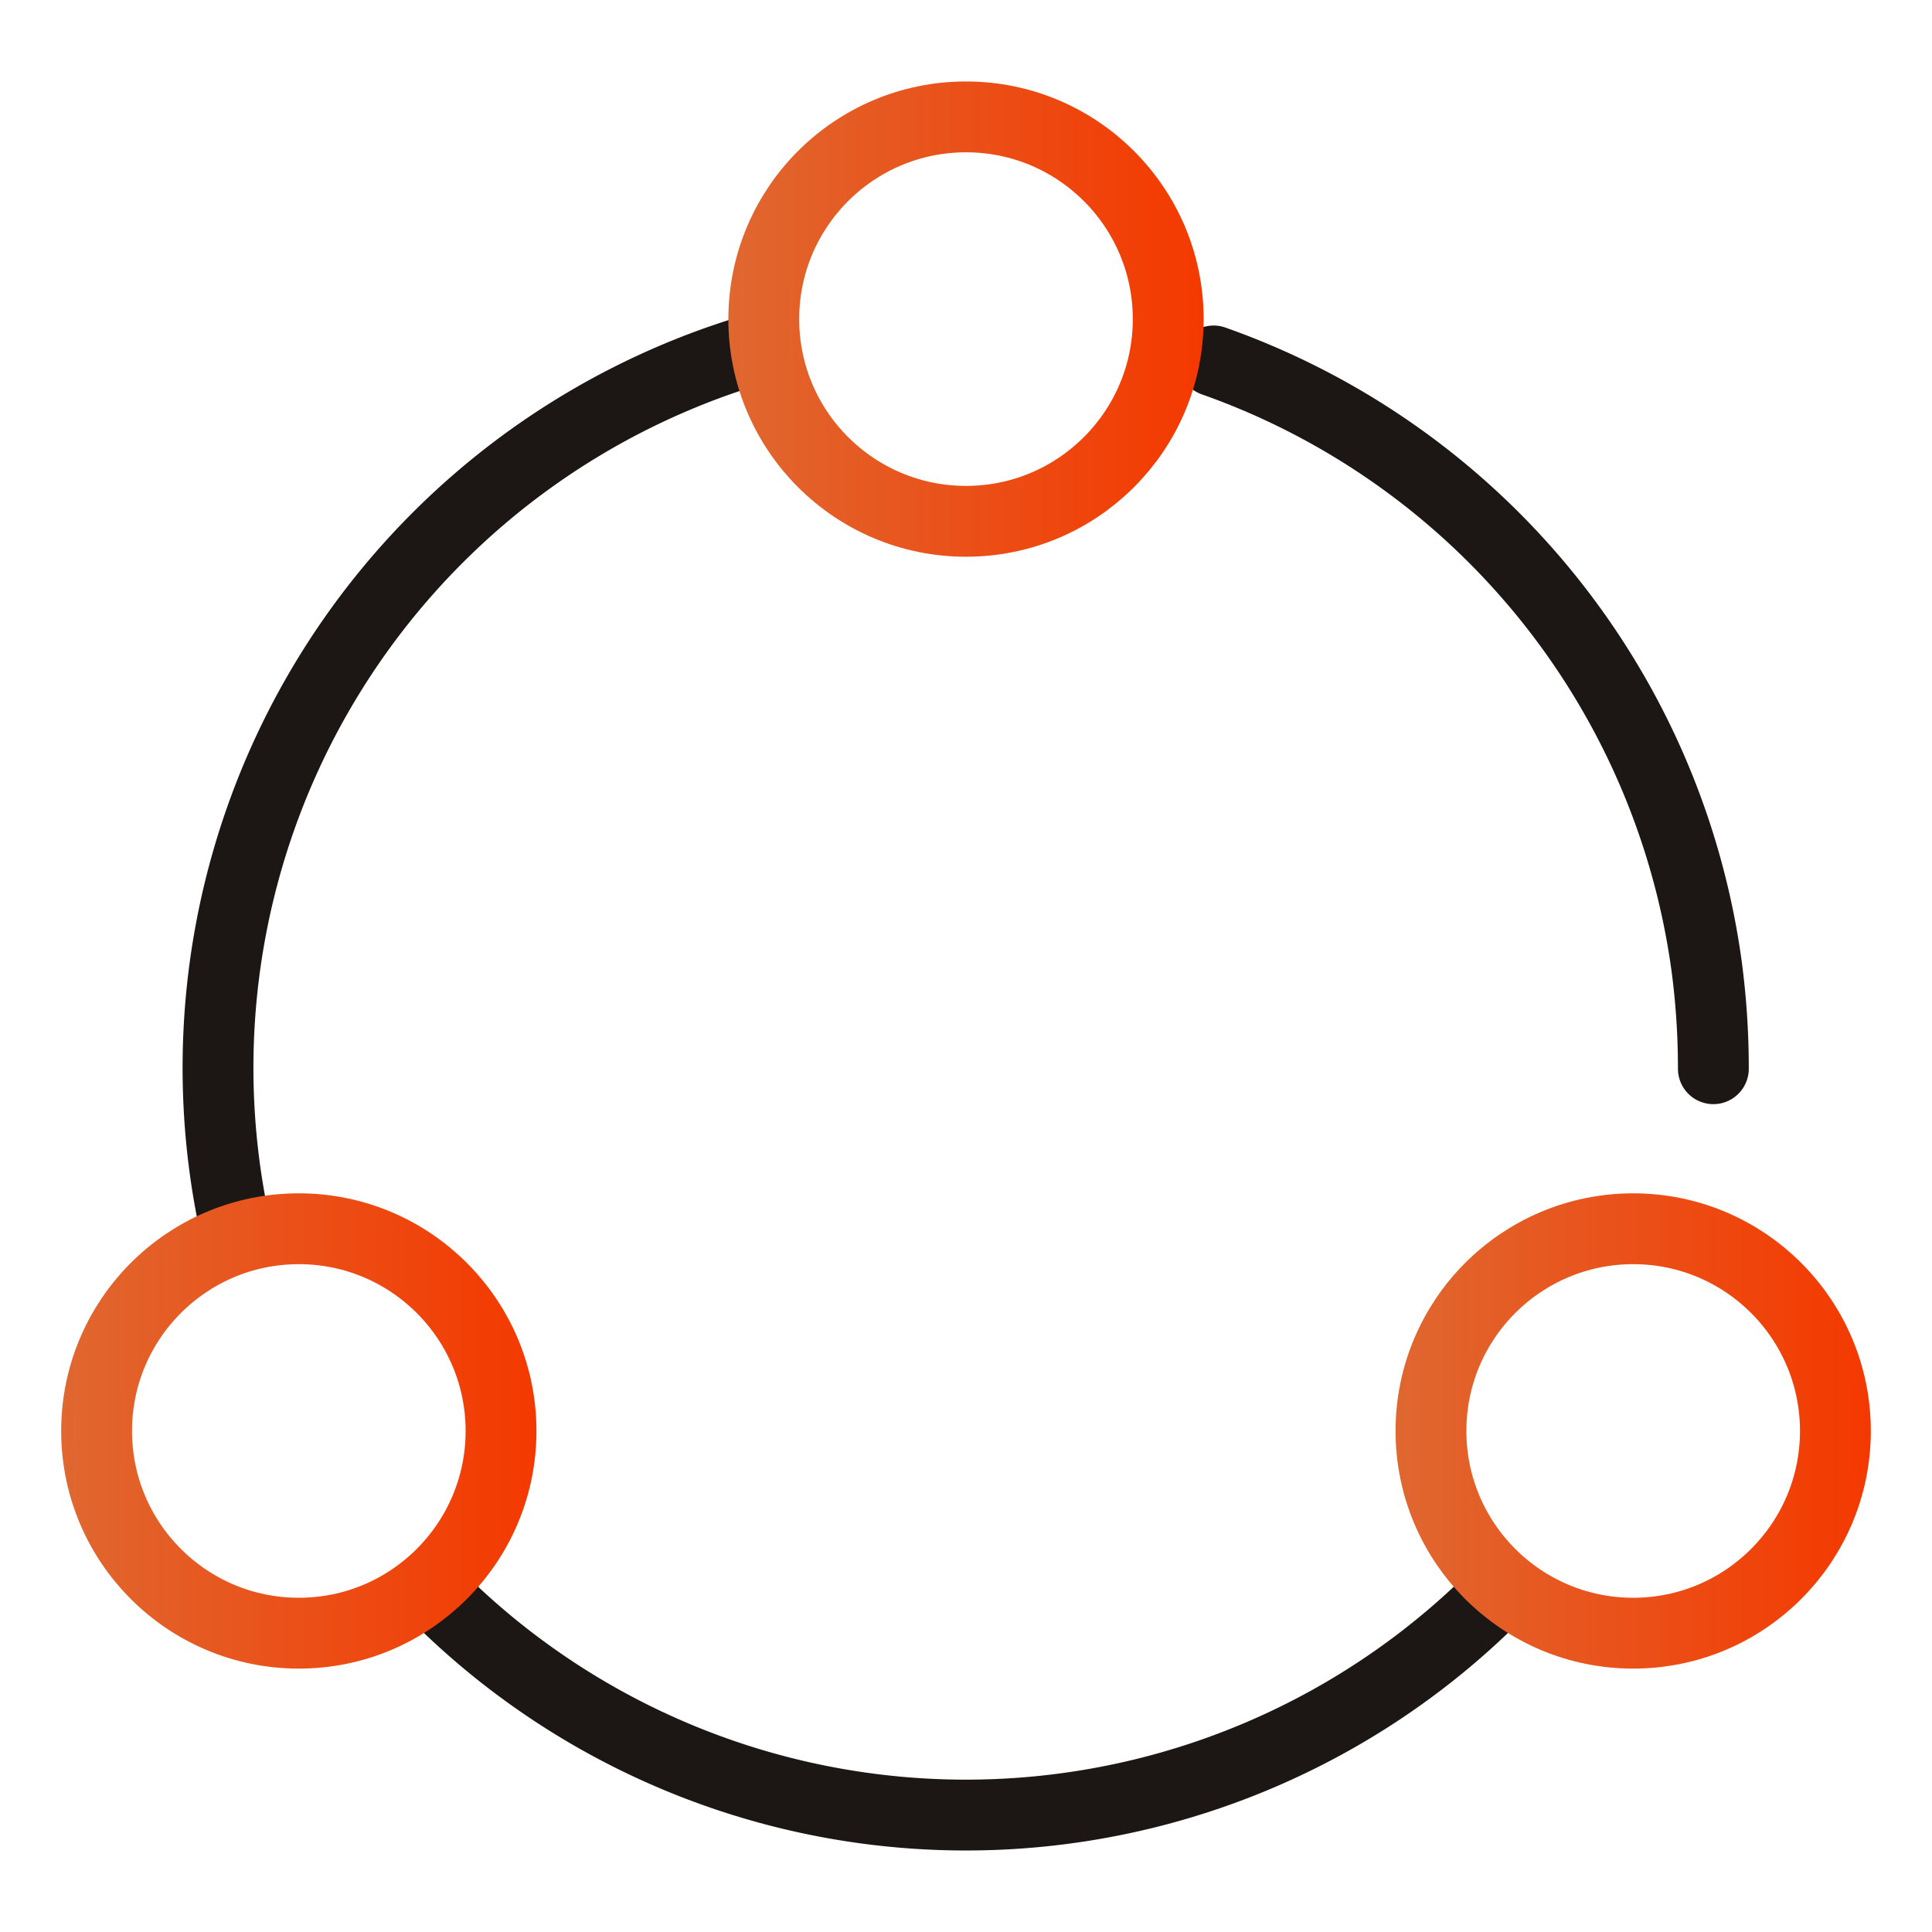
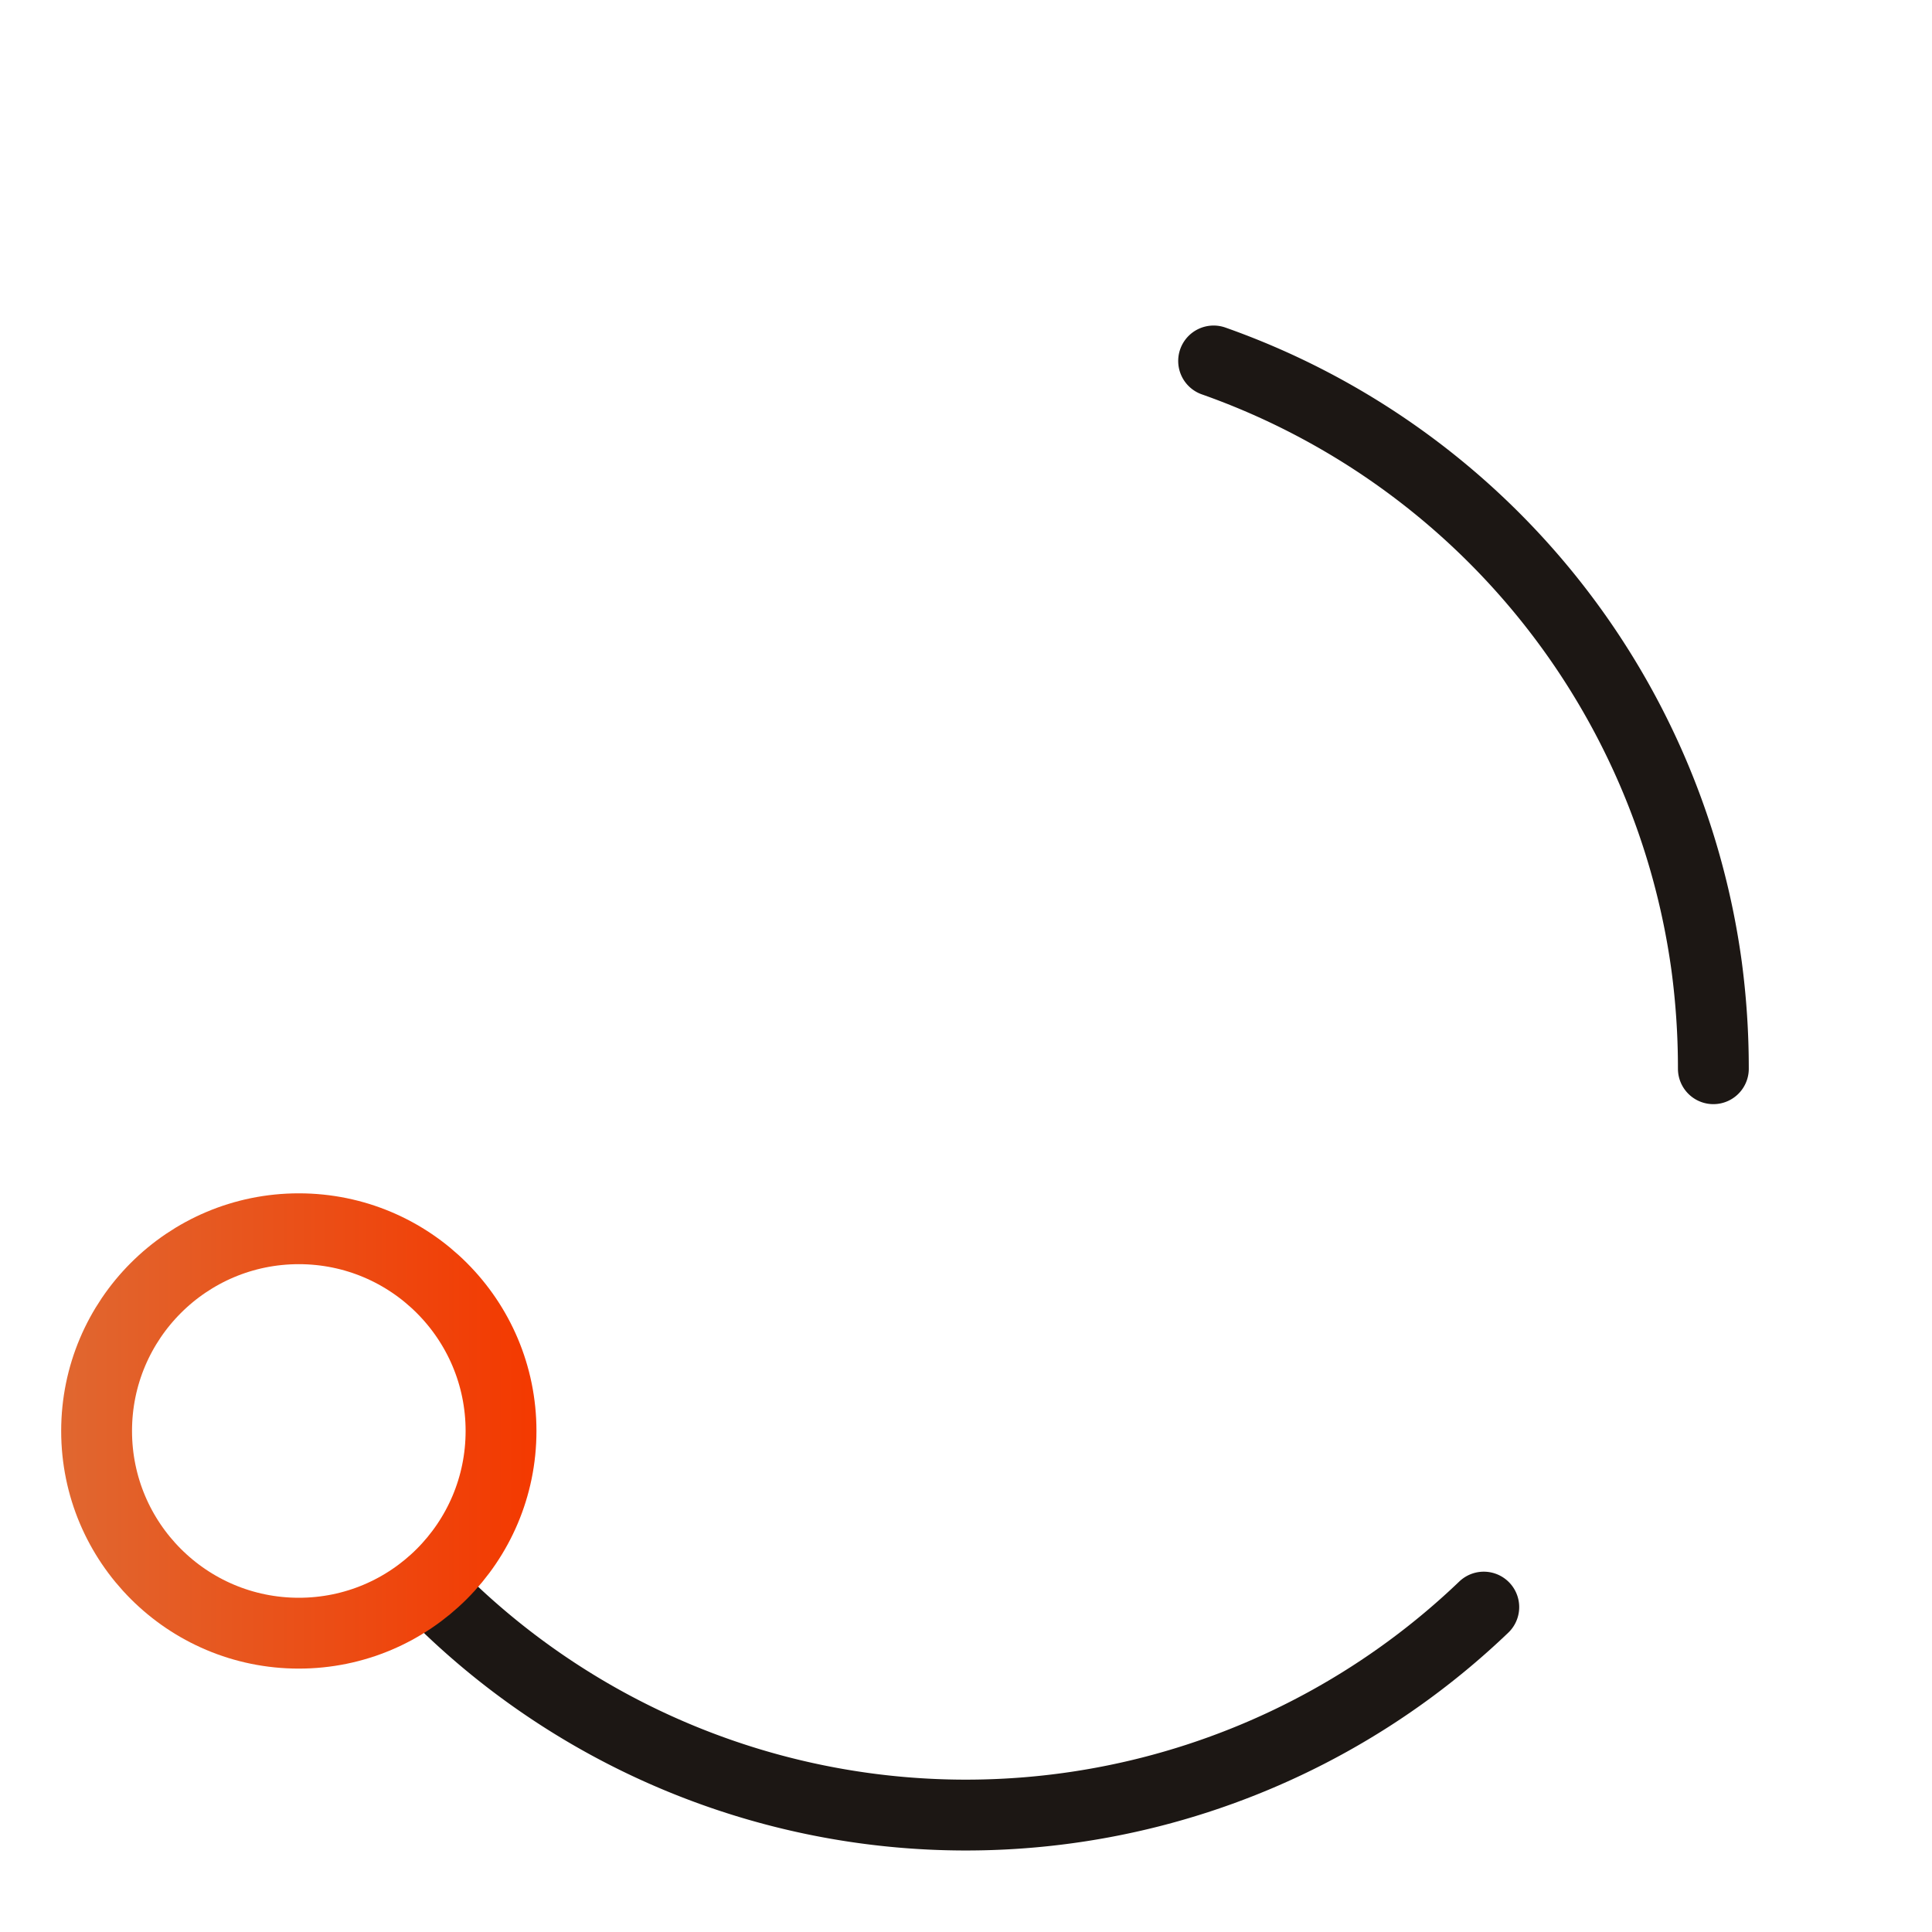
<svg xmlns="http://www.w3.org/2000/svg" xmlns:xlink="http://www.w3.org/1999/xlink" id="图层_1" data-name="图层 1" viewBox="0 0 60 60">
  <defs>
    <style>.cls-1,.cls-2,.cls-3,.cls-4{fill:none;stroke-linecap:round;stroke-linejoin:round;stroke-width:2.2px;}.cls-1{stroke:#1c1714;}.cls-2{stroke:url(#未命名的渐变_6);}.cls-3{stroke:url(#未命名的渐变_6-2);}.cls-4{stroke:url(#未命名的渐变_6-3);}</style>
    <linearGradient id="未命名的渐变_6" x1="22.62" y1="9.91" x2="37.38" y2="9.91" gradientUnits="userSpaceOnUse">
      <stop offset="0" stop-color="#e06730" />
      <stop offset="1" stop-color="#f43900" />
    </linearGradient>
    <linearGradient id="未命名的渐变_6-2" x1="1.9" y1="44.44" x2="16.66" y2="44.44" xlink:href="#未命名的渐变_6" />
    <linearGradient id="未命名的渐变_6-3" x1="43.34" y1="44.44" x2="58.1" y2="44.44" xlink:href="#未命名的渐变_6" />
  </defs>
  <title>finance-adv04</title>
  <path class="cls-1" d="M37.69,11.21A23.27,23.27,0,0,1,53,30a24,24,0,0,1,.21,3.19" />
-   <path class="cls-1" d="M7.18,37.51A23.28,23.28,0,0,1,23.58,10.8" />
  <path class="cls-1" d="M46.08,49.91a23.25,23.25,0,0,1-32.43-.26" />
-   <circle class="cls-2" cx="30" cy="9.91" r="6.28" />
  <circle class="cls-3" cx="9.28" cy="44.44" r="6.28" />
-   <circle class="cls-4" cx="50.72" cy="44.44" r="6.28" />
</svg>